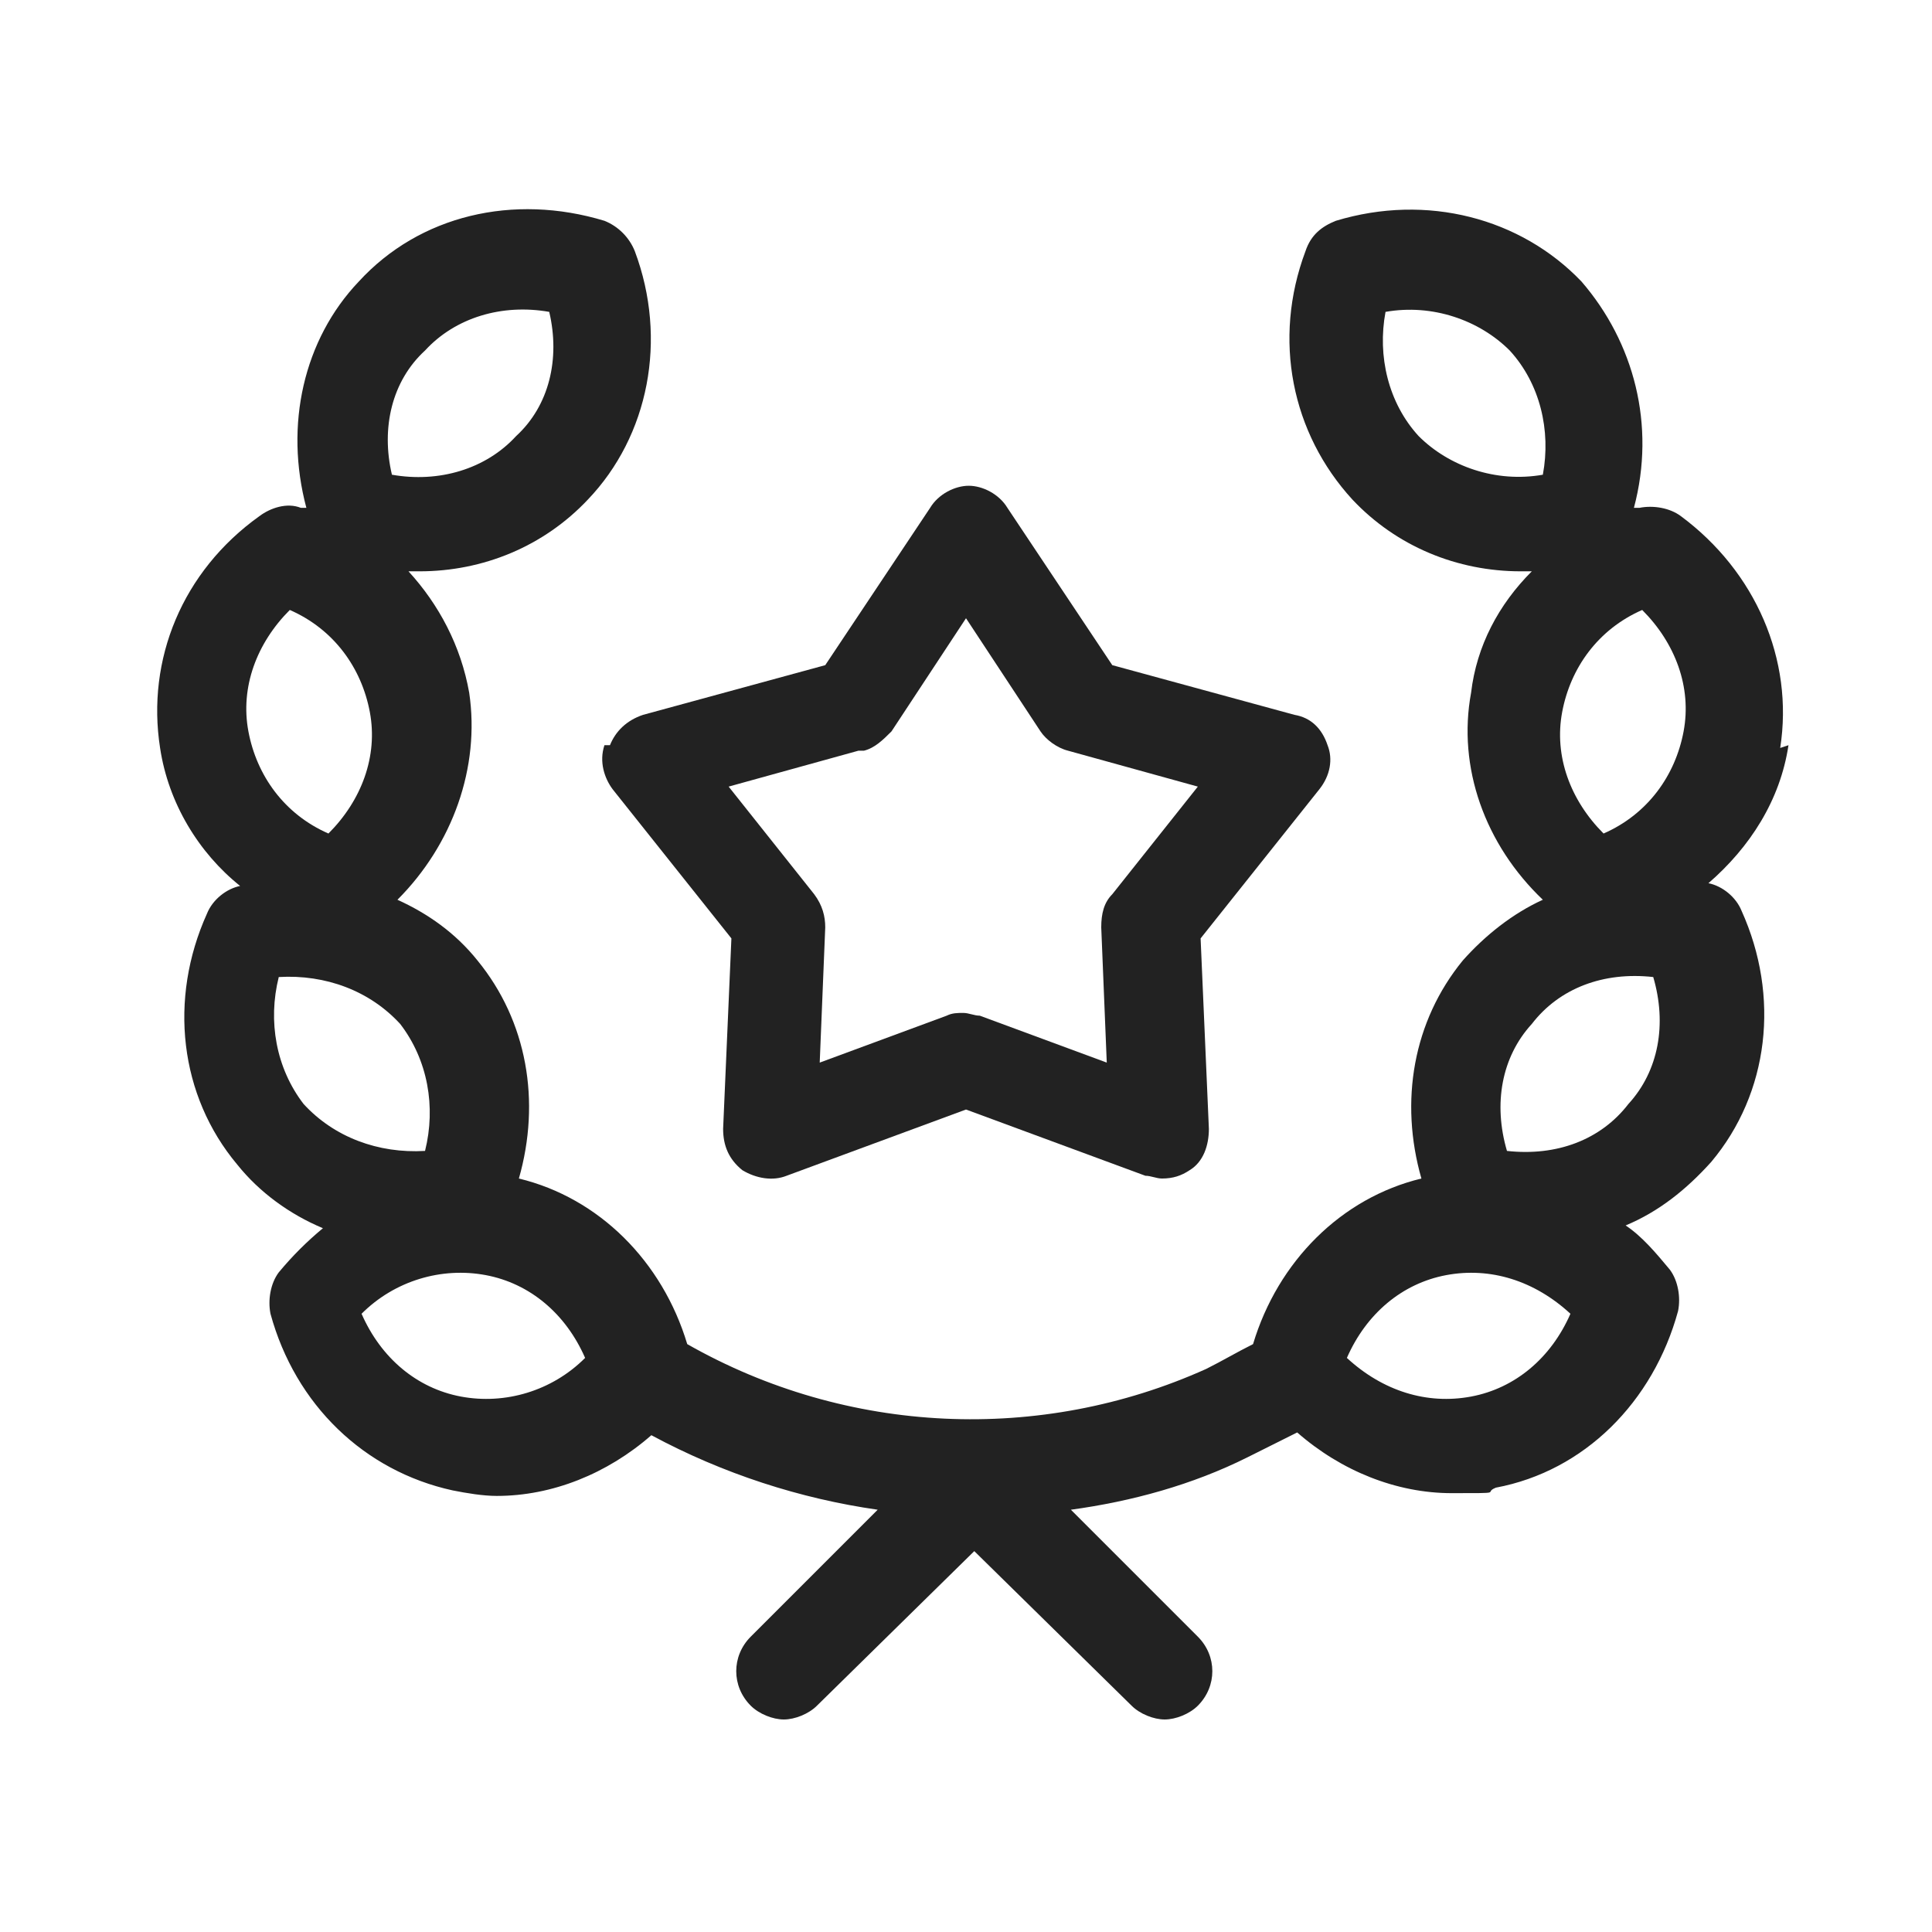
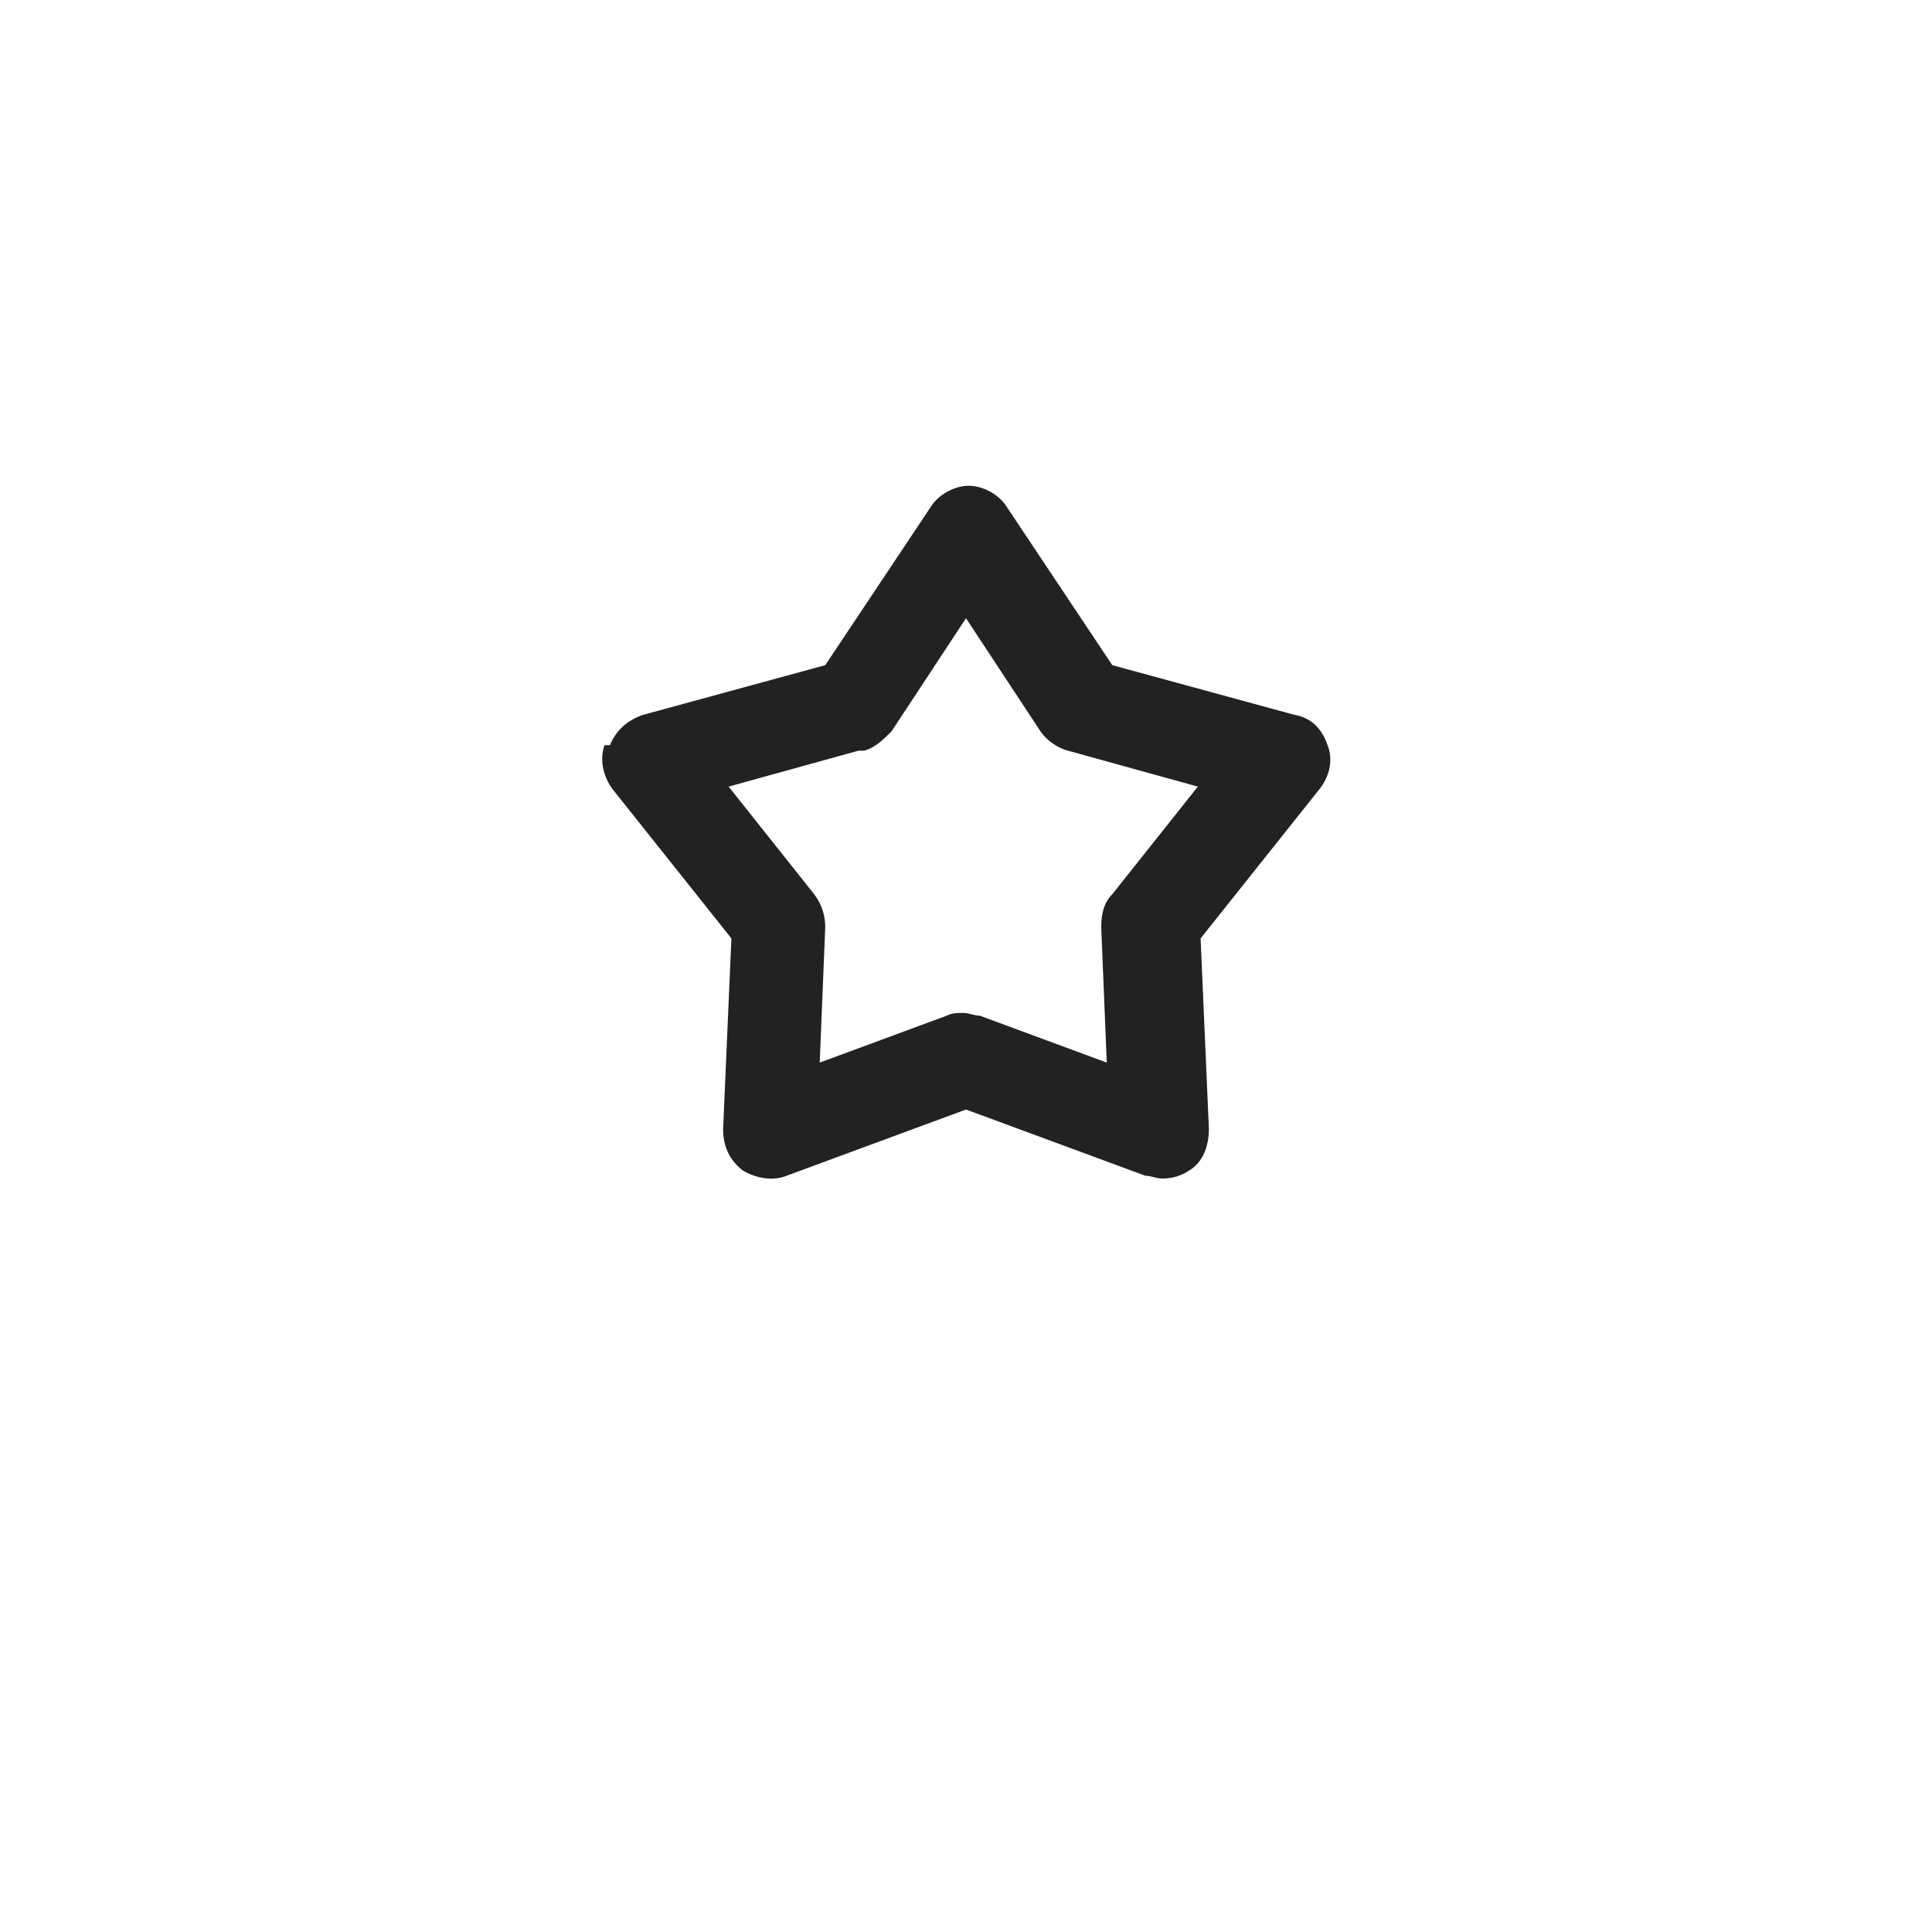
<svg xmlns="http://www.w3.org/2000/svg" version="1.1" viewBox="0 0 70 70">
  <defs>
    <style>
      .cls-1 {
        fill: #222;
      }
    </style>
  </defs>
  <g>
    <g id="Layer_1">
      <g>
        <path class="cls-1" d="M21.9,27c-.2.6,0,1.2.3,1.6l4.3,5.4-.3,6.9c0,.6.2,1.1.7,1.5.5.3,1.1.4,1.6.2l6.5-2.4,6.5,2.4c.2,0,.4.1.6.1.4,0,.7-.1,1-.3.5-.3.7-.9.7-1.5l-.3-6.9,4.3-5.4c.4-.5.5-1.1.3-1.6-.2-.6-.6-1-1.2-1.1l-6.6-1.8-3.8-5.7c-.3-.5-.9-.8-1.4-.8s-1.1.3-1.4.8l-3.8,5.7-6.6,1.8c-.6.2-1,.6-1.2,1.1h0ZM31.3,27.2c.4-.1.7-.4,1-.7l2.7-4.1,2.7,4.1c.2.3.6.6,1,.7l4.7,1.3-3.1,3.9c-.3.3-.4.7-.4,1.2l.2,4.9-4.6-1.7c-.2,0-.4-.1-.6-.1s-.4,0-.6.1l-4.6,1.7.2-4.9c0-.4-.1-.8-.4-1.2l-3.1-3.9,4.7-1.3Z" />
-         <path class="cls-1" d="M64.5,27.1c.5-3.2-.9-6.4-3.6-8.4-.4-.3-1-.4-1.5-.3,0,0-.2,0-.2,0,.8-3,0-6-1.9-8.2-2.2-2.3-5.6-3.2-8.9-2.2-.5.2-.9.5-1.1,1.1-1.2,3.2-.5,6.6,1.7,9,1.6,1.7,3.8,2.6,6.1,2.6s.3,0,.4,0c-1.2,1.2-2,2.7-2.2,4.4-.5,2.7.5,5.5,2.6,7.5-1.1.5-2.1,1.3-2.9,2.2-1.8,2.2-2.3,5.1-1.5,7.9-2.9.7-5.2,3-6.1,6-.6.3-1.1.6-1.7.9-6,2.7-13,2.4-18.8-.9-.9-3-3.2-5.3-6.1-6,.8-2.8.3-5.7-1.5-7.9-.8-1-1.8-1.7-2.9-2.2,2-2,3-4.8,2.6-7.5-.3-1.7-1.1-3.2-2.2-4.4.1,0,.3,0,.4,0,2.3,0,4.5-.9,6.1-2.6,2.2-2.3,2.9-5.8,1.7-9-.2-.5-.6-.9-1.1-1.1-3.3-1-6.7-.2-8.9,2.2-2,2.1-2.7,5.2-1.9,8.2,0,0-.2,0-.2,0-.5-.2-1.1,0-1.5.3-2.8,2-4.1,5.2-3.6,8.4.3,2,1.4,3.8,2.9,5,0,0,0,0,0,0-.5.1-1,.5-1.2,1-1.4,3.1-1,6.6,1.1,9.1.8,1,1.9,1.8,3.1,2.3-.6.5-1.1,1-1.6,1.6-.3.4-.4,1-.3,1.5.9,3.3,3.4,5.7,6.6,6.4.5.1,1.1.2,1.6.2,2,0,4-.8,5.6-2.2,2.6,1.4,5.4,2.3,8.2,2.7l-4.6,4.6c-.7.7-.7,1.8,0,2.5.3.3.8.5,1.2.5s.9-.2,1.2-.5l5.7-5.6,5.7,5.6c.3.3.8.5,1.2.5s.9-.2,1.2-.5c.7-.7.7-1.8,0-2.5l-4.6-4.6c2.2-.3,4.4-.9,6.4-1.9.6-.3,1.2-.6,1.8-.9,1.6,1.4,3.6,2.2,5.6,2.2s1.1,0,1.6-.2c3.2-.6,5.7-3.1,6.6-6.4.1-.5,0-1.1-.3-1.5-.5-.6-1-1.2-1.6-1.6,1.2-.5,2.2-1.3,3.1-2.3,2.1-2.5,2.5-6,1.1-9.1-.2-.5-.7-.9-1.2-1,0,0,0,0,0,0,1.5-1.3,2.6-3,2.9-5h0ZM15.4,12.7c1.1-1.2,2.8-1.7,4.5-1.4.4,1.7,0,3.4-1.2,4.5-1.1,1.2-2.8,1.7-4.5,1.4-.4-1.7,0-3.4,1.2-4.5ZM10.5,22.1c1.6.7,2.6,2.1,2.9,3.7s-.3,3.2-1.5,4.4c-1.6-.7-2.6-2.1-2.9-3.7-.3-1.6.3-3.2,1.5-4.4ZM11,40c-1-1.3-1.3-3-.9-4.6,1.7-.1,3.3.5,4.4,1.7,1,1.3,1.3,3,.9,4.6-1.7.1-3.3-.5-4.4-1.7ZM16.7,50.6c-1.6-.3-2.9-1.4-3.6-3,1.2-1.2,2.9-1.7,4.5-1.4,1.6.3,2.9,1.4,3.6,3-1.2,1.2-2.9,1.7-4.5,1.4ZM59.5,22.1c1.2,1.2,1.8,2.8,1.5,4.4-.3,1.6-1.3,3-2.9,3.7-1.2-1.2-1.8-2.8-1.5-4.4.3-1.6,1.3-3,2.9-3.7ZM51.4,15.8c-1.1-1.2-1.5-2.9-1.2-4.5,1.7-.3,3.4.3,4.5,1.4,1.1,1.2,1.5,2.9,1.2,4.5-1.7.3-3.4-.3-4.5-1.4h0ZM53.3,50.6c-1.6.3-3.2-.2-4.5-1.4.7-1.6,2-2.7,3.6-3,1.6-.3,3.2.2,4.5,1.4-.7,1.6-2,2.7-3.6,3ZM59,40c-1,1.3-2.6,1.9-4.4,1.7-.5-1.7-.2-3.4.9-4.6,1-1.3,2.6-1.9,4.4-1.7.5,1.7.2,3.4-.9,4.6Z" />
      </g>
    </g>
  </g>
</svg>